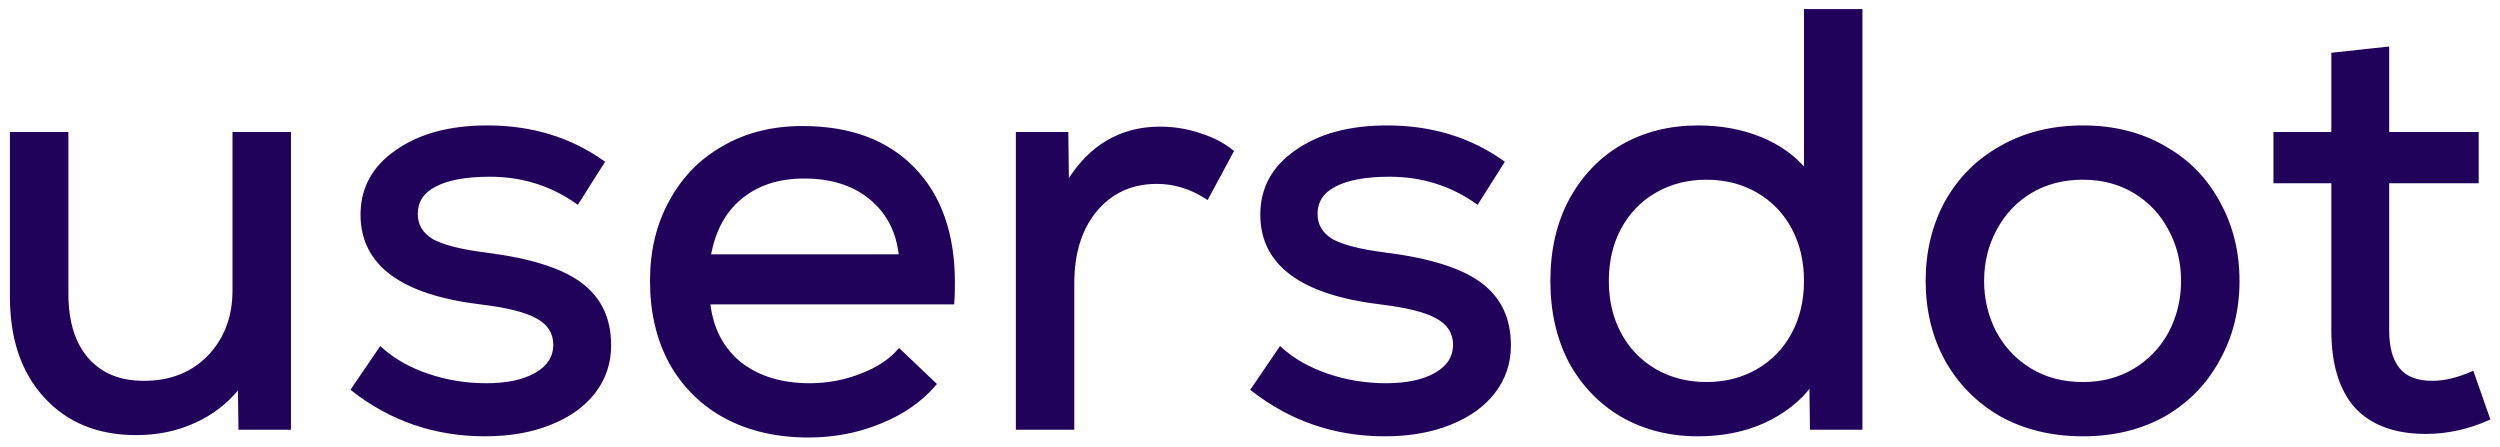
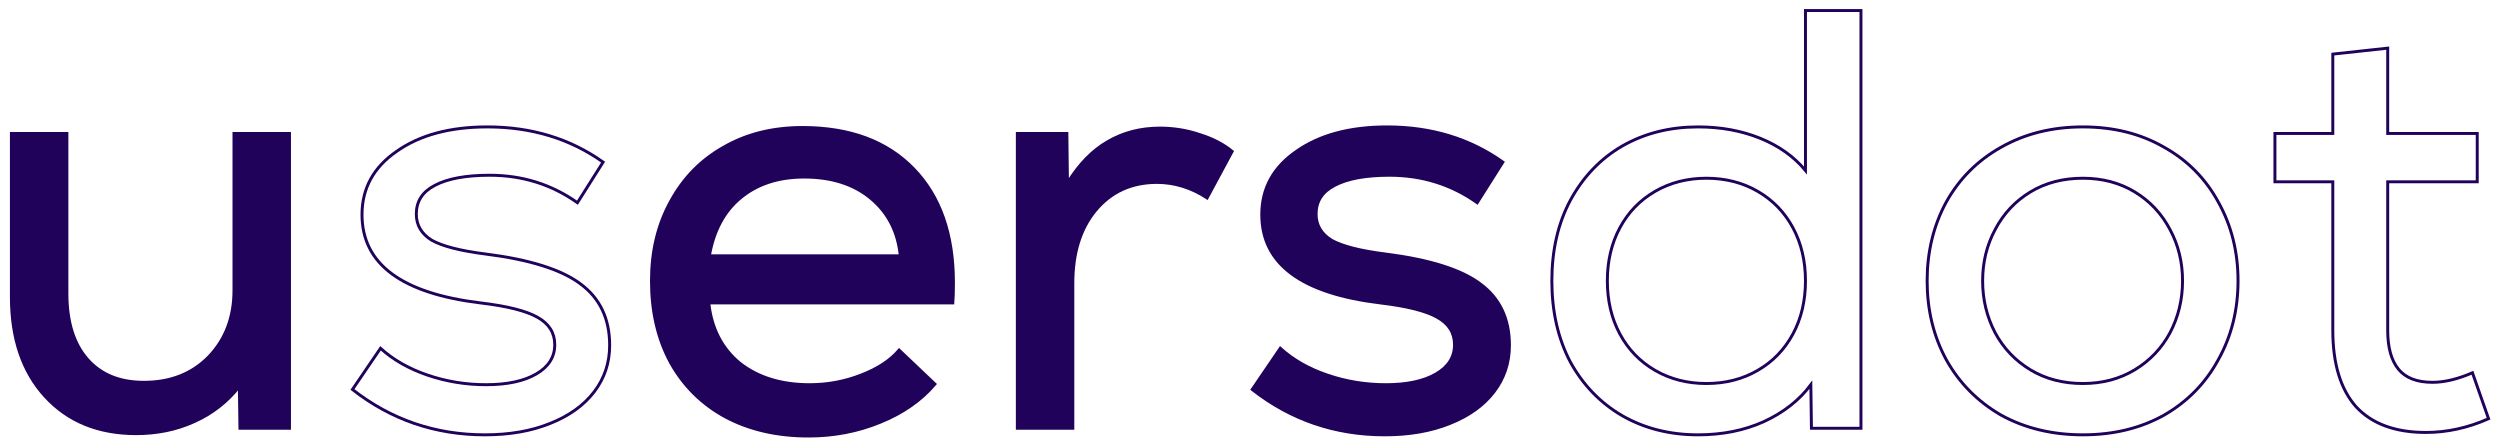
<svg xmlns="http://www.w3.org/2000/svg" width="844" height="151" viewBox="0 0 844 151" fill="none">
  <mask id="path-1-outside-1_8877_17195" maskUnits="userSpaceOnUse" x="0.848" y="0.561" width="844" height="150" fill="black">
    <rect fill="white" x="0.848" y="0.561" width="844" height="150" />
    <path d="M97.728 45.061V144.582H81.007L80.805 130.48C76.642 135.718 71.538 139.68 65.495 142.366C59.585 145.052 53.071 146.396 45.953 146.396C33.194 146.396 22.986 142.232 15.331 133.905C7.676 125.578 3.848 114.363 3.848 100.261V45.061H22.584V99.052C22.584 108.588 24.867 115.975 29.433 121.213C34 126.451 40.379 129.07 48.572 129.07C57.57 129.07 64.89 126.182 70.531 120.407C76.172 114.498 78.992 107.044 78.992 98.045V45.061H97.728Z" />
    <path d="M163.714 146.798C146.926 146.798 132.018 141.695 118.99 131.487L128.459 117.587C132.756 121.482 138.061 124.504 144.374 126.652C150.686 128.801 157.267 129.876 164.117 129.876C171.235 129.876 176.876 128.667 181.04 126.25C185.203 123.832 187.285 120.542 187.285 116.378C187.285 112.349 185.337 109.26 181.442 107.111C177.682 104.962 171.302 103.35 162.304 102.276C135.577 99.052 122.213 89.114 122.213 72.46C122.213 63.596 126.108 56.477 133.898 51.105C141.688 45.599 151.895 42.845 164.52 42.845C179.428 42.845 192.456 46.807 203.603 54.731L194.94 68.431C186.21 62.252 176.339 59.163 165.326 59.163C157.267 59.163 151.089 60.305 146.791 62.588C142.628 64.737 140.546 67.96 140.546 72.258C140.546 76.019 142.292 78.974 145.784 81.123C149.41 83.137 155.454 84.682 163.915 85.756C178.824 87.636 189.501 90.994 195.948 95.829C202.529 100.664 205.819 107.581 205.819 116.579C205.819 122.489 204.073 127.727 200.581 132.293C197.089 136.86 192.12 140.419 185.673 142.971C179.361 145.523 172.041 146.798 163.714 146.798Z" />
    <path d="M270.91 43.047C286.892 43.047 299.382 47.68 308.381 56.947C317.38 66.215 321.879 79.041 321.879 95.426C321.879 98.381 321.812 100.664 321.677 102.276H239.28C240.22 110.871 243.712 117.654 249.756 122.623C255.934 127.458 263.791 129.876 273.327 129.876C279.371 129.876 285.146 128.801 290.653 126.652C296.293 124.504 300.591 121.683 303.546 118.191L315.634 129.674C310.933 135.181 304.755 139.479 297.099 142.568C289.578 145.657 281.52 147.201 272.924 147.201C262.314 147.201 252.98 145.052 244.921 140.755C236.997 136.457 230.819 130.346 226.387 122.422C222.089 114.498 219.94 105.298 219.94 94.822C219.94 84.749 222.089 75.817 226.387 68.028C230.685 60.104 236.661 53.993 244.317 49.695C251.972 45.263 260.837 43.047 270.91 43.047ZM271.514 59.768C262.784 59.768 255.599 62.118 249.958 66.819C244.451 71.385 240.959 77.899 239.482 86.361H303.949C303.143 78.302 299.853 71.855 294.077 67.02C288.302 62.185 280.781 59.768 271.514 59.768Z" />
    <path d="M391.6 43.248C396.3 43.248 400.8 43.987 405.097 45.464C409.395 46.807 413.022 48.688 415.976 51.105L407.515 66.819C402.143 63.327 396.502 61.581 390.592 61.581C381.997 61.581 375.08 64.737 369.842 71.05C364.738 77.228 362.186 85.42 362.186 95.628V144.582H343.451V45.061H360.172L360.373 61.782C364.268 55.47 368.768 50.836 373.871 47.882C379.109 44.793 385.019 43.248 391.6 43.248Z" />
    <path d="M467.478 146.798C450.689 146.798 435.781 141.695 422.753 131.487L432.222 117.587C436.52 121.482 441.825 124.504 448.137 126.652C454.45 128.801 461.031 129.876 467.88 129.876C474.999 129.876 480.64 128.667 484.803 126.25C488.967 123.832 491.048 120.542 491.048 116.378C491.048 112.349 489.101 109.26 485.206 107.111C481.445 104.962 475.066 103.35 466.067 102.276C439.34 99.052 425.977 89.114 425.977 72.46C425.977 63.596 429.872 56.477 437.661 51.105C445.451 45.599 455.659 42.845 468.283 42.845C483.191 42.845 496.219 46.807 507.367 54.731L498.704 68.431C489.974 62.252 480.102 59.163 469.089 59.163C461.031 59.163 454.853 60.305 450.555 62.588C446.391 64.737 444.31 67.96 444.31 72.258C444.31 76.019 446.056 78.974 449.548 81.123C453.174 83.137 459.218 84.682 467.679 85.756C482.587 87.636 493.264 90.994 499.711 95.829C506.292 100.664 509.583 107.581 509.583 116.579C509.583 122.489 507.837 127.727 504.345 132.293C500.853 136.86 495.883 140.419 489.437 142.971C483.124 145.523 475.805 146.798 467.478 146.798Z" />
    <path d="M628.261 3.561V144.582H611.54L611.339 129.876C607.444 135.114 602.139 139.277 595.423 142.366C588.842 145.321 581.456 146.798 573.263 146.798C563.727 146.798 555.199 144.65 547.677 140.352C540.291 136.054 534.448 130.01 530.15 122.22C525.987 114.296 523.905 105.163 523.905 94.822C523.905 84.48 525.987 75.415 530.15 67.625C534.448 59.701 540.291 53.59 547.677 49.292C555.199 44.994 563.727 42.845 573.263 42.845C580.918 42.845 587.902 44.121 594.215 46.673C600.527 49.225 605.631 52.851 609.526 57.552V3.561H628.261ZM576.083 129.473C582.53 129.473 588.305 127.996 593.409 125.041C598.513 122.086 602.475 117.99 605.295 112.752C608.115 107.514 609.526 101.537 609.526 94.822C609.526 88.106 608.115 82.13 605.295 76.892C602.475 71.654 598.513 67.558 593.409 64.603C588.305 61.648 582.53 60.171 576.083 60.171C569.637 60.171 563.861 61.648 558.758 64.603C553.654 67.558 549.692 71.654 546.872 76.892C544.051 82.13 542.641 88.106 542.641 94.822C542.641 101.537 544.051 107.514 546.872 112.752C549.692 117.99 553.654 122.086 558.758 125.041C563.861 127.996 569.637 129.473 576.083 129.473Z" />
    <path d="M703.181 146.798C692.839 146.798 683.639 144.582 675.581 140.15C667.657 135.584 661.479 129.339 657.046 121.415C652.749 113.49 650.6 104.626 650.6 94.822C650.6 85.017 652.749 76.153 657.046 68.229C661.479 60.305 667.657 54.127 675.581 49.695C683.639 45.128 692.839 42.845 703.181 42.845C713.522 42.845 722.655 45.128 730.579 49.695C738.503 54.127 744.614 60.305 748.912 68.229C753.344 76.153 755.56 85.017 755.56 94.822C755.56 104.626 753.344 113.49 748.912 121.415C744.614 129.339 738.503 135.584 730.579 140.15C722.655 144.582 713.522 146.798 703.181 146.798ZM703.181 129.473C709.762 129.473 715.604 127.928 720.708 124.839C725.811 121.75 729.773 117.587 732.594 112.349C735.414 106.977 736.825 101.134 736.825 94.822C736.825 88.509 735.414 82.734 732.594 77.496C729.773 72.124 725.811 67.893 720.708 64.804C715.604 61.715 709.762 60.171 703.181 60.171C696.465 60.171 690.556 61.715 685.452 64.804C680.349 67.893 676.387 72.124 673.566 77.496C670.746 82.734 669.336 88.509 669.336 94.822C669.336 101.134 670.746 106.977 673.566 112.349C676.387 117.587 680.349 121.75 685.452 124.839C690.556 127.928 696.465 129.473 703.181 129.473Z" />
-     <path d="M840.137 141.359C833.153 144.448 826.102 145.993 818.984 145.993C808.642 145.993 800.785 143.105 795.413 137.33C790.175 131.42 787.556 122.825 787.556 111.543V61.38H768.015V45.061H787.556V18.267L806.09 16.253V45.061H836.31V61.38H806.09V111.543C806.09 117.318 807.299 121.683 809.717 124.638C812.134 127.593 815.962 129.07 821.2 129.07C825.229 129.07 829.728 127.996 834.698 125.847L840.137 141.359Z" />
  </mask>
  <path d="M97.728 45.061V144.582H81.007L80.805 130.48C76.642 135.718 71.538 139.68 65.495 142.366C59.585 145.052 53.071 146.396 45.953 146.396C33.194 146.396 22.986 142.232 15.331 133.905C7.676 125.578 3.848 114.363 3.848 100.261V45.061H22.584V99.052C22.584 108.588 24.867 115.975 29.433 121.213C34 126.451 40.379 129.07 48.572 129.07C57.57 129.07 64.89 126.182 70.531 120.407C76.172 114.498 78.992 107.044 78.992 98.045V45.061H97.728Z" fill="#20025B" />
-   <path d="M163.714 146.798C146.926 146.798 132.018 141.695 118.99 131.487L128.459 117.587C132.756 121.482 138.061 124.504 144.374 126.652C150.686 128.801 157.267 129.876 164.117 129.876C171.235 129.876 176.876 128.667 181.04 126.25C185.203 123.832 187.285 120.542 187.285 116.378C187.285 112.349 185.337 109.26 181.442 107.111C177.682 104.962 171.302 103.35 162.304 102.276C135.577 99.052 122.213 89.114 122.213 72.46C122.213 63.596 126.108 56.477 133.898 51.105C141.688 45.599 151.895 42.845 164.52 42.845C179.428 42.845 192.456 46.807 203.603 54.731L194.94 68.431C186.21 62.252 176.339 59.163 165.326 59.163C157.267 59.163 151.089 60.305 146.791 62.588C142.628 64.737 140.546 67.96 140.546 72.258C140.546 76.019 142.292 78.974 145.784 81.123C149.41 83.137 155.454 84.682 163.915 85.756C178.824 87.636 189.501 90.994 195.948 95.829C202.529 100.664 205.819 107.581 205.819 116.579C205.819 122.489 204.073 127.727 200.581 132.293C197.089 136.86 192.12 140.419 185.673 142.971C179.361 145.523 172.041 146.798 163.714 146.798Z" fill="#20025B" />
  <path d="M270.91 43.047C286.892 43.047 299.382 47.68 308.381 56.947C317.38 66.215 321.879 79.041 321.879 95.426C321.879 98.381 321.812 100.664 321.677 102.276H239.28C240.22 110.871 243.712 117.654 249.756 122.623C255.934 127.458 263.791 129.876 273.327 129.876C279.371 129.876 285.146 128.801 290.653 126.652C296.293 124.504 300.591 121.683 303.546 118.191L315.634 129.674C310.933 135.181 304.755 139.479 297.099 142.568C289.578 145.657 281.52 147.201 272.924 147.201C262.314 147.201 252.98 145.052 244.921 140.755C236.997 136.457 230.819 130.346 226.387 122.422C222.089 114.498 219.94 105.298 219.94 94.822C219.94 84.749 222.089 75.817 226.387 68.028C230.685 60.104 236.661 53.993 244.317 49.695C251.972 45.263 260.837 43.047 270.91 43.047ZM271.514 59.768C262.784 59.768 255.599 62.118 249.958 66.819C244.451 71.385 240.959 77.899 239.482 86.361H303.949C303.143 78.302 299.853 71.855 294.077 67.02C288.302 62.185 280.781 59.768 271.514 59.768Z" fill="#20025B" />
  <path d="M391.6 43.248C396.3 43.248 400.8 43.987 405.097 45.464C409.395 46.807 413.022 48.688 415.976 51.105L407.515 66.819C402.143 63.327 396.502 61.581 390.592 61.581C381.997 61.581 375.08 64.737 369.842 71.05C364.738 77.228 362.186 85.42 362.186 95.628V144.582H343.451V45.061H360.172L360.373 61.782C364.268 55.47 368.768 50.836 373.871 47.882C379.109 44.793 385.019 43.248 391.6 43.248Z" fill="#20025B" />
  <path d="M467.478 146.798C450.689 146.798 435.781 141.695 422.753 131.487L432.222 117.587C436.52 121.482 441.825 124.504 448.137 126.652C454.45 128.801 461.031 129.876 467.88 129.876C474.999 129.876 480.64 128.667 484.803 126.25C488.967 123.832 491.048 120.542 491.048 116.378C491.048 112.349 489.101 109.26 485.206 107.111C481.445 104.962 475.066 103.35 466.067 102.276C439.34 99.052 425.977 89.114 425.977 72.46C425.977 63.596 429.872 56.477 437.661 51.105C445.451 45.599 455.659 42.845 468.283 42.845C483.191 42.845 496.219 46.807 507.367 54.731L498.704 68.431C489.974 62.252 480.102 59.163 469.089 59.163C461.031 59.163 454.853 60.305 450.555 62.588C446.391 64.737 444.31 67.96 444.31 72.258C444.31 76.019 446.056 78.974 449.548 81.123C453.174 83.137 459.218 84.682 467.679 85.756C482.587 87.636 493.264 90.994 499.711 95.829C506.292 100.664 509.583 107.581 509.583 116.579C509.583 122.489 507.837 127.727 504.345 132.293C500.853 136.86 495.883 140.419 489.437 142.971C483.124 145.523 475.805 146.798 467.478 146.798Z" fill="#20025B" />
-   <path d="M628.261 3.561V144.582H611.54L611.339 129.876C607.444 135.114 602.139 139.277 595.423 142.366C588.842 145.321 581.456 146.798 573.263 146.798C563.727 146.798 555.199 144.65 547.677 140.352C540.291 136.054 534.448 130.01 530.15 122.22C525.987 114.296 523.905 105.163 523.905 94.822C523.905 84.48 525.987 75.415 530.15 67.625C534.448 59.701 540.291 53.59 547.677 49.292C555.199 44.994 563.727 42.845 573.263 42.845C580.918 42.845 587.902 44.121 594.215 46.673C600.527 49.225 605.631 52.851 609.526 57.552V3.561H628.261ZM576.083 129.473C582.53 129.473 588.305 127.996 593.409 125.041C598.513 122.086 602.475 117.99 605.295 112.752C608.115 107.514 609.526 101.537 609.526 94.822C609.526 88.106 608.115 82.13 605.295 76.892C602.475 71.654 598.513 67.558 593.409 64.603C588.305 61.648 582.53 60.171 576.083 60.171C569.637 60.171 563.861 61.648 558.758 64.603C553.654 67.558 549.692 71.654 546.872 76.892C544.051 82.13 542.641 88.106 542.641 94.822C542.641 101.537 544.051 107.514 546.872 112.752C549.692 117.99 553.654 122.086 558.758 125.041C563.861 127.996 569.637 129.473 576.083 129.473Z" fill="#20025B" />
-   <path d="M703.181 146.798C692.839 146.798 683.639 144.582 675.581 140.15C667.657 135.584 661.479 129.339 657.046 121.415C652.749 113.49 650.6 104.626 650.6 94.822C650.6 85.017 652.749 76.153 657.046 68.229C661.479 60.305 667.657 54.127 675.581 49.695C683.639 45.128 692.839 42.845 703.181 42.845C713.522 42.845 722.655 45.128 730.579 49.695C738.503 54.127 744.614 60.305 748.912 68.229C753.344 76.153 755.56 85.017 755.56 94.822C755.56 104.626 753.344 113.49 748.912 121.415C744.614 129.339 738.503 135.584 730.579 140.15C722.655 144.582 713.522 146.798 703.181 146.798ZM703.181 129.473C709.762 129.473 715.604 127.928 720.708 124.839C725.811 121.75 729.773 117.587 732.594 112.349C735.414 106.977 736.825 101.134 736.825 94.822C736.825 88.509 735.414 82.734 732.594 77.496C729.773 72.124 725.811 67.893 720.708 64.804C715.604 61.715 709.762 60.171 703.181 60.171C696.465 60.171 690.556 61.715 685.452 64.804C680.349 67.893 676.387 72.124 673.566 77.496C670.746 82.734 669.336 88.509 669.336 94.822C669.336 101.134 670.746 106.977 673.566 112.349C676.387 117.587 680.349 121.75 685.452 124.839C690.556 127.928 696.465 129.473 703.181 129.473Z" fill="#20025B" />
-   <path d="M840.137 141.359C833.153 144.448 826.102 145.993 818.984 145.993C808.642 145.993 800.785 143.105 795.413 137.33C790.175 131.42 787.556 122.825 787.556 111.543V61.38H768.015V45.061H787.556V18.267L806.09 16.253V45.061H836.31V61.38H806.09V111.543C806.09 117.318 807.299 121.683 809.717 124.638C812.134 127.593 815.962 129.07 821.2 129.07C825.229 129.07 829.728 127.996 834.698 125.847L840.137 141.359Z" fill="#20025B" />
  <path d="M97.728 45.061V144.582H81.007L80.805 130.48C76.642 135.718 71.538 139.68 65.495 142.366C59.585 145.052 53.071 146.396 45.953 146.396C33.194 146.396 22.986 142.232 15.331 133.905C7.676 125.578 3.848 114.363 3.848 100.261V45.061H22.584V99.052C22.584 108.588 24.867 115.975 29.433 121.213C34 126.451 40.379 129.07 48.572 129.07C57.57 129.07 64.89 126.182 70.531 120.407C76.172 114.498 78.992 107.044 78.992 98.045V45.061H97.728Z" stroke="#20025B" strokeWidth="6" mask="url(#path-1-outside-1_8877_17195)" />
  <path d="M163.714 146.798C146.926 146.798 132.018 141.695 118.99 131.487L128.459 117.587C132.756 121.482 138.061 124.504 144.374 126.652C150.686 128.801 157.267 129.876 164.117 129.876C171.235 129.876 176.876 128.667 181.04 126.25C185.203 123.832 187.285 120.542 187.285 116.378C187.285 112.349 185.337 109.26 181.442 107.111C177.682 104.962 171.302 103.35 162.304 102.276C135.577 99.052 122.213 89.114 122.213 72.46C122.213 63.596 126.108 56.477 133.898 51.105C141.688 45.599 151.895 42.845 164.52 42.845C179.428 42.845 192.456 46.807 203.603 54.731L194.94 68.431C186.21 62.252 176.339 59.163 165.326 59.163C157.267 59.163 151.089 60.305 146.791 62.588C142.628 64.737 140.546 67.96 140.546 72.258C140.546 76.019 142.292 78.974 145.784 81.123C149.41 83.137 155.454 84.682 163.915 85.756C178.824 87.636 189.501 90.994 195.948 95.829C202.529 100.664 205.819 107.581 205.819 116.579C205.819 122.489 204.073 127.727 200.581 132.293C197.089 136.86 192.12 140.419 185.673 142.971C179.361 145.523 172.041 146.798 163.714 146.798Z" stroke="#20025B" strokeWidth="6" mask="url(#path-1-outside-1_8877_17195)" />
  <path d="M270.91 43.047C286.892 43.047 299.382 47.68 308.381 56.947C317.38 66.215 321.879 79.041 321.879 95.426C321.879 98.381 321.812 100.664 321.677 102.276H239.28C240.22 110.871 243.712 117.654 249.756 122.623C255.934 127.458 263.791 129.876 273.327 129.876C279.371 129.876 285.146 128.801 290.653 126.652C296.293 124.504 300.591 121.683 303.546 118.191L315.634 129.674C310.933 135.181 304.755 139.479 297.099 142.568C289.578 145.657 281.52 147.201 272.924 147.201C262.314 147.201 252.98 145.052 244.921 140.755C236.997 136.457 230.819 130.346 226.387 122.422C222.089 114.498 219.94 105.298 219.94 94.822C219.94 84.749 222.089 75.817 226.387 68.028C230.685 60.104 236.661 53.993 244.317 49.695C251.972 45.263 260.837 43.047 270.91 43.047ZM271.514 59.768C262.784 59.768 255.599 62.118 249.958 66.819C244.451 71.385 240.959 77.899 239.482 86.361H303.949C303.143 78.302 299.853 71.855 294.077 67.02C288.302 62.185 280.781 59.768 271.514 59.768Z" stroke="#20025B" strokeWidth="6" mask="url(#path-1-outside-1_8877_17195)" />
  <path d="M391.6 43.248C396.3 43.248 400.8 43.987 405.097 45.464C409.395 46.807 413.022 48.688 415.976 51.105L407.515 66.819C402.143 63.327 396.502 61.581 390.592 61.581C381.997 61.581 375.08 64.737 369.842 71.05C364.738 77.228 362.186 85.42 362.186 95.628V144.582H343.451V45.061H360.172L360.373 61.782C364.268 55.47 368.768 50.836 373.871 47.882C379.109 44.793 385.019 43.248 391.6 43.248Z" stroke="#20025B" strokeWidth="6" mask="url(#path-1-outside-1_8877_17195)" />
  <path d="M467.478 146.798C450.689 146.798 435.781 141.695 422.753 131.487L432.222 117.587C436.52 121.482 441.825 124.504 448.137 126.652C454.45 128.801 461.031 129.876 467.88 129.876C474.999 129.876 480.64 128.667 484.803 126.25C488.967 123.832 491.048 120.542 491.048 116.378C491.048 112.349 489.101 109.26 485.206 107.111C481.445 104.962 475.066 103.35 466.067 102.276C439.34 99.052 425.977 89.114 425.977 72.46C425.977 63.596 429.872 56.477 437.661 51.105C445.451 45.599 455.659 42.845 468.283 42.845C483.191 42.845 496.219 46.807 507.367 54.731L498.704 68.431C489.974 62.252 480.102 59.163 469.089 59.163C461.031 59.163 454.853 60.305 450.555 62.588C446.391 64.737 444.31 67.96 444.31 72.258C444.31 76.019 446.056 78.974 449.548 81.123C453.174 83.137 459.218 84.682 467.679 85.756C482.587 87.636 493.264 90.994 499.711 95.829C506.292 100.664 509.583 107.581 509.583 116.579C509.583 122.489 507.837 127.727 504.345 132.293C500.853 136.86 495.883 140.419 489.437 142.971C483.124 145.523 475.805 146.798 467.478 146.798Z" stroke="#20025B" strokeWidth="6" mask="url(#path-1-outside-1_8877_17195)" />
  <path d="M628.261 3.561V144.582H611.54L611.339 129.876C607.444 135.114 602.139 139.277 595.423 142.366C588.842 145.321 581.456 146.798 573.263 146.798C563.727 146.798 555.199 144.65 547.677 140.352C540.291 136.054 534.448 130.01 530.15 122.22C525.987 114.296 523.905 105.163 523.905 94.822C523.905 84.48 525.987 75.415 530.15 67.625C534.448 59.701 540.291 53.59 547.677 49.292C555.199 44.994 563.727 42.845 573.263 42.845C580.918 42.845 587.902 44.121 594.215 46.673C600.527 49.225 605.631 52.851 609.526 57.552V3.561H628.261ZM576.083 129.473C582.53 129.473 588.305 127.996 593.409 125.041C598.513 122.086 602.475 117.99 605.295 112.752C608.115 107.514 609.526 101.537 609.526 94.822C609.526 88.106 608.115 82.13 605.295 76.892C602.475 71.654 598.513 67.558 593.409 64.603C588.305 61.648 582.53 60.171 576.083 60.171C569.637 60.171 563.861 61.648 558.758 64.603C553.654 67.558 549.692 71.654 546.872 76.892C544.051 82.13 542.641 88.106 542.641 94.822C542.641 101.537 544.051 107.514 546.872 112.752C549.692 117.99 553.654 122.086 558.758 125.041C563.861 127.996 569.637 129.473 576.083 129.473Z" stroke="#20025B" strokeWidth="6" mask="url(#path-1-outside-1_8877_17195)" />
  <path d="M703.181 146.798C692.839 146.798 683.639 144.582 675.581 140.15C667.657 135.584 661.479 129.339 657.046 121.415C652.749 113.49 650.6 104.626 650.6 94.822C650.6 85.017 652.749 76.153 657.046 68.229C661.479 60.305 667.657 54.127 675.581 49.695C683.639 45.128 692.839 42.845 703.181 42.845C713.522 42.845 722.655 45.128 730.579 49.695C738.503 54.127 744.614 60.305 748.912 68.229C753.344 76.153 755.56 85.017 755.56 94.822C755.56 104.626 753.344 113.49 748.912 121.415C744.614 129.339 738.503 135.584 730.579 140.15C722.655 144.582 713.522 146.798 703.181 146.798ZM703.181 129.473C709.762 129.473 715.604 127.928 720.708 124.839C725.811 121.75 729.773 117.587 732.594 112.349C735.414 106.977 736.825 101.134 736.825 94.822C736.825 88.509 735.414 82.734 732.594 77.496C729.773 72.124 725.811 67.893 720.708 64.804C715.604 61.715 709.762 60.171 703.181 60.171C696.465 60.171 690.556 61.715 685.452 64.804C680.349 67.893 676.387 72.124 673.566 77.496C670.746 82.734 669.336 88.509 669.336 94.822C669.336 101.134 670.746 106.977 673.566 112.349C676.387 117.587 680.349 121.75 685.452 124.839C690.556 127.928 696.465 129.473 703.181 129.473Z" stroke="#20025B" strokeWidth="6" mask="url(#path-1-outside-1_8877_17195)" />
  <path d="M840.137 141.359C833.153 144.448 826.102 145.993 818.984 145.993C808.642 145.993 800.785 143.105 795.413 137.33C790.175 131.42 787.556 122.825 787.556 111.543V61.38H768.015V45.061H787.556V18.267L806.09 16.253V45.061H836.31V61.38H806.09V111.543C806.09 117.318 807.299 121.683 809.717 124.638C812.134 127.593 815.962 129.07 821.2 129.07C825.229 129.07 829.728 127.996 834.698 125.847L840.137 141.359Z" stroke="#20025B" strokeWidth="6" mask="url(#path-1-outside-1_8877_17195)" />
</svg>